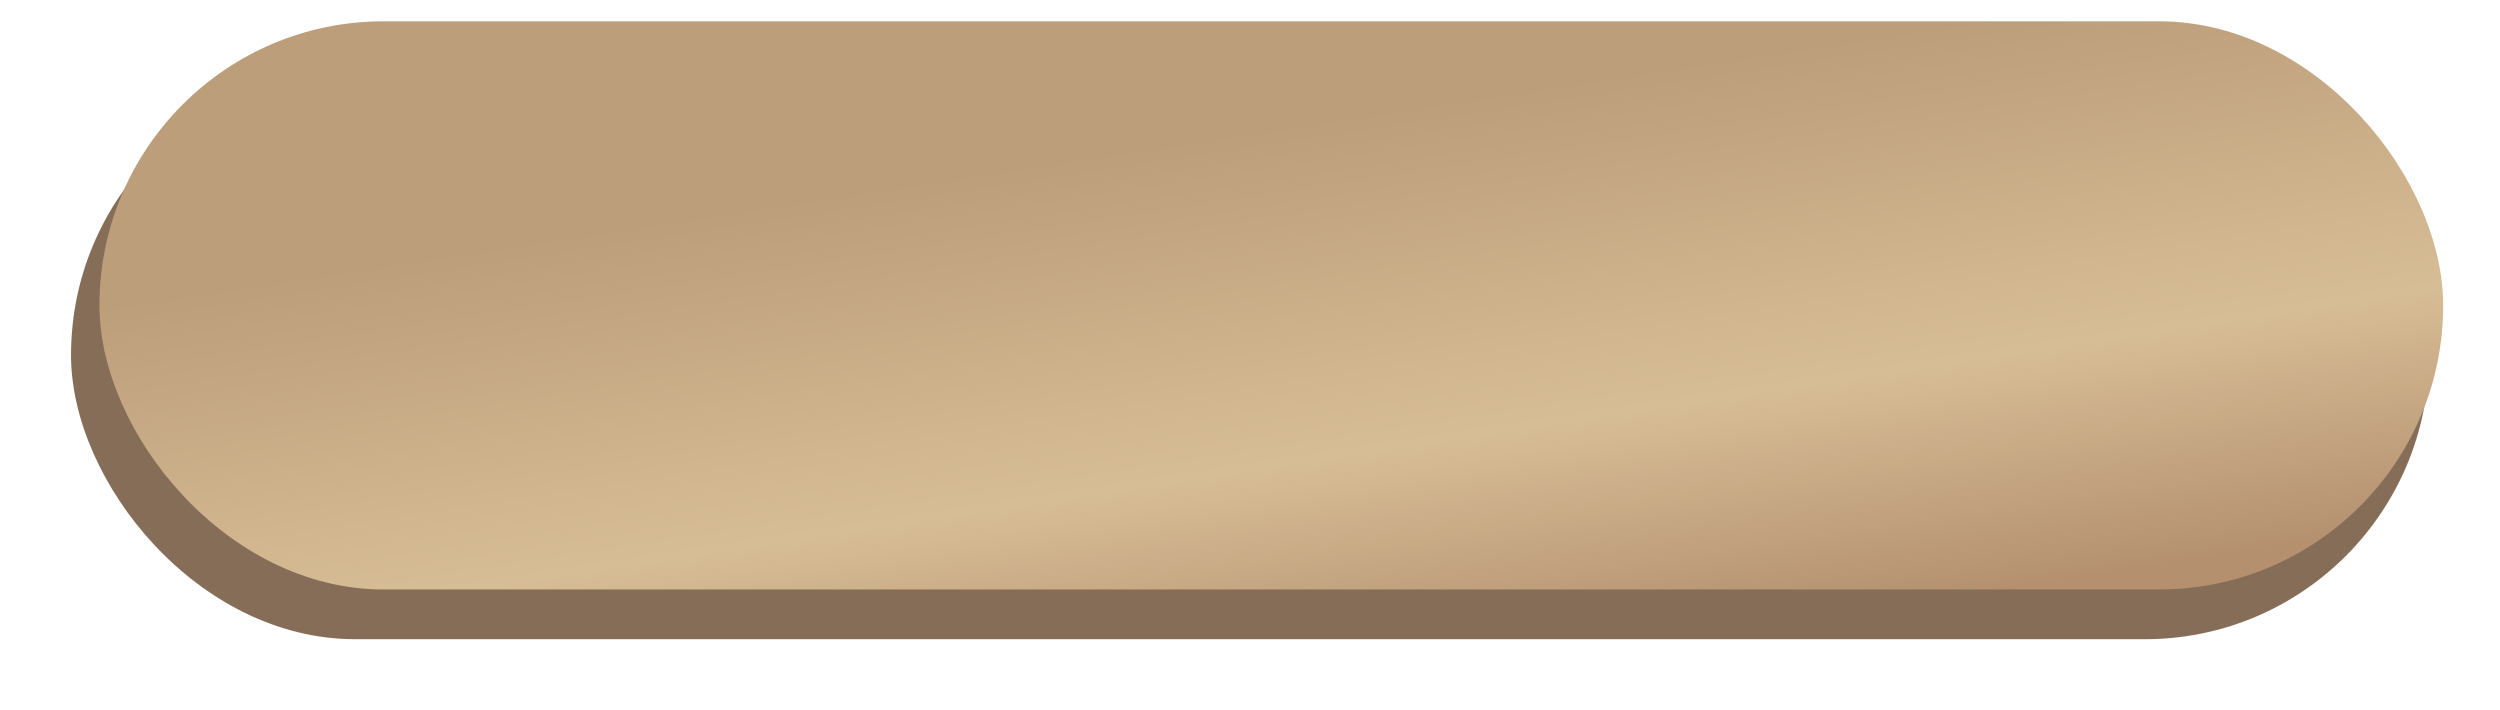
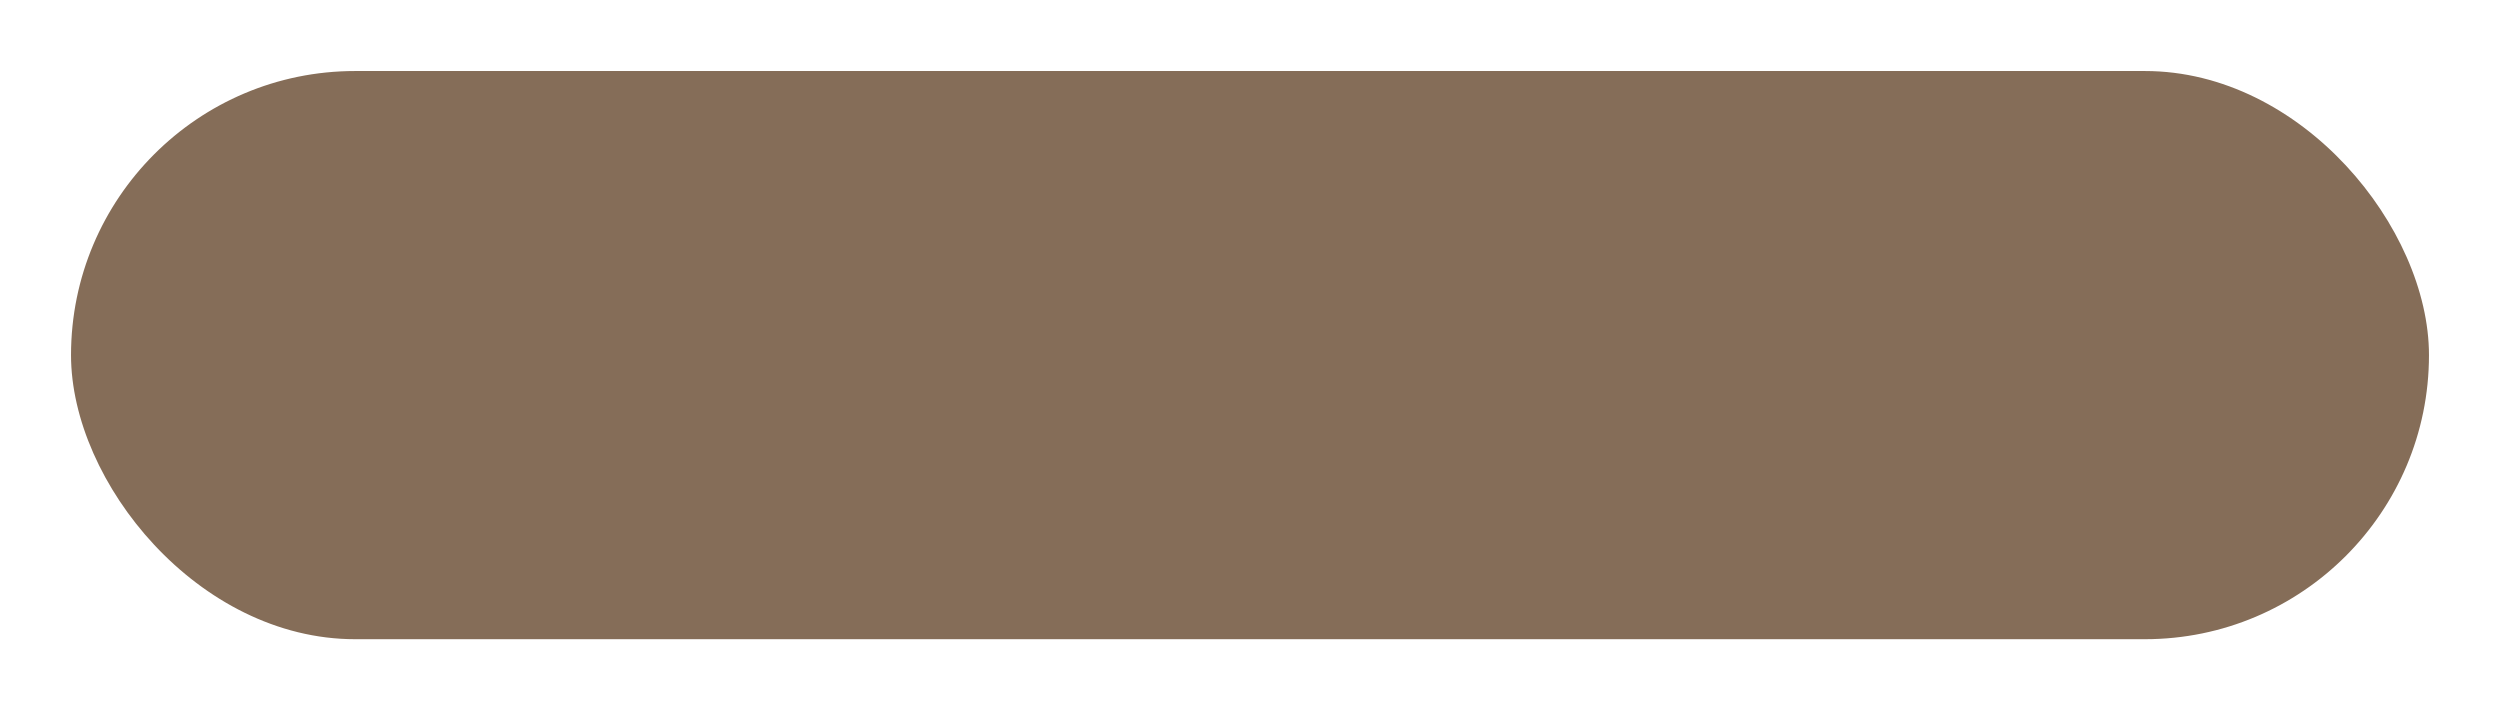
<svg xmlns="http://www.w3.org/2000/svg" width="352" height="100" viewBox="0 0 352 100" fill="none">
  <g filter="url(#filter0_d_47_904)">
    <rect x="10" y="6" width="332" height="80" rx="40" fill="#856D58" />
  </g>
-   <rect x="14" y="3" width="330" height="80" rx="40" fill="url(#paint0_linear_47_904)" />
  <defs>
    <filter id="filter0_d_47_904" x="0" y="0" width="352" height="100" filterUnits="userSpaceOnUse" color-interpolation-filters="sRGB">
      <feFlood flood-opacity="0" result="BackgroundImageFix" />
      <feColorMatrix in="SourceAlpha" type="matrix" values="0 0 0 0 0 0 0 0 0 0 0 0 0 0 0 0 0 0 127 0" result="hardAlpha" />
      <feOffset dy="4" />
      <feGaussianBlur stdDeviation="5" />
      <feComposite in2="hardAlpha" operator="out" />
      <feColorMatrix type="matrix" values="0 0 0 0 0.251 0 0 0 0 0.233 0 0 0 0 0.233 0 0 0 0.25 0" />
      <feBlend mode="normal" in2="BackgroundImageFix" result="effect1_dropShadow_47_904" />
      <feBlend mode="normal" in="SourceGraphic" in2="effect1_dropShadow_47_904" result="shape" />
    </filter>
    <linearGradient id="paint0_linear_47_904" x1="67.743" y1="0.745" x2="85.73" y2="118.384" gradientUnits="userSpaceOnUse">
      <stop stop-color="#BC9E7A" />
      <stop offset="0.283" stop-color="#BC9E7A" />
      <stop offset="0.68" stop-color="#D7BD96" />
      <stop offset="0.955" stop-color="#B4906F" />
    </linearGradient>
  </defs>
</svg>